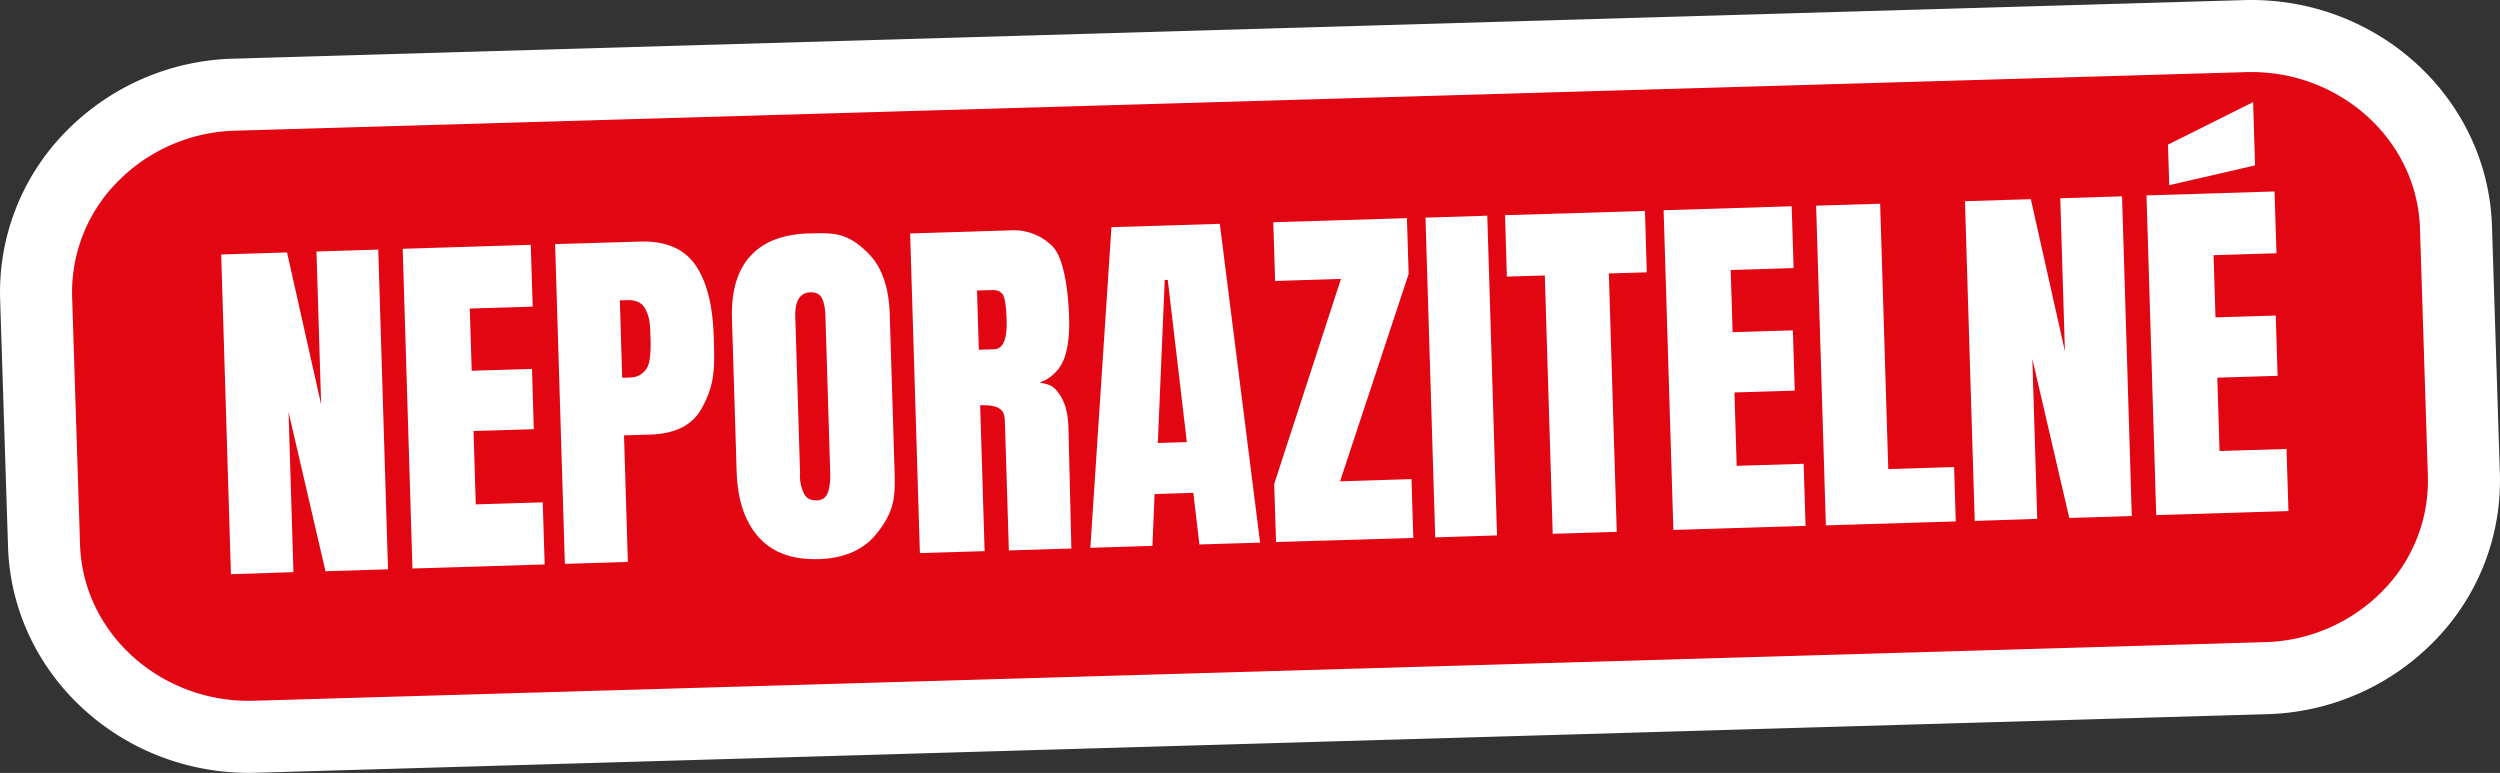
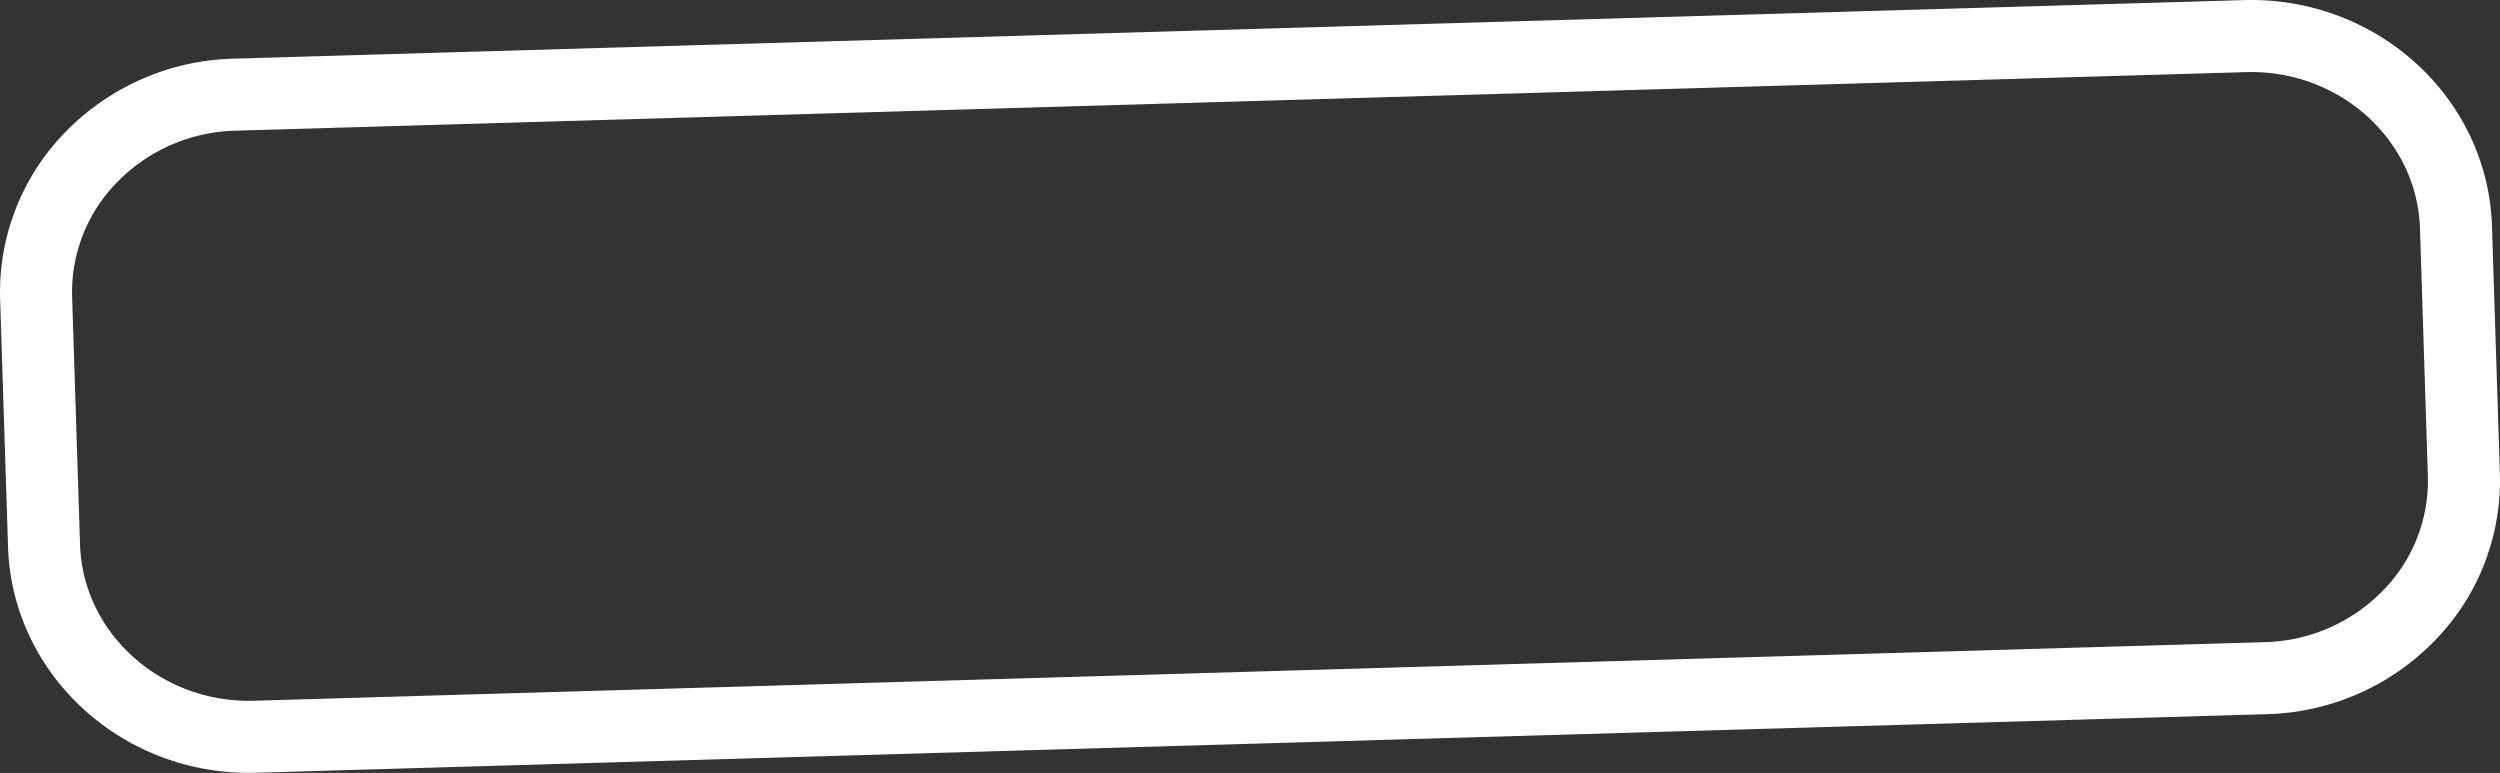
<svg xmlns="http://www.w3.org/2000/svg" data-name="Layer 2" viewBox="0 0 246.39 76.18">
  <rect x="0" y="0" width="246.39" height="76.18" fill="#333333" stroke="none" />
  <g data-name="Layer 1">
-     <path d="M23.15 9.33a20.4 20.4 0 0 0-14.38 6.39 19 19 0 0 0-5.21 13.64l.78 24.42c.34 10.71 9.68 19.16 20.82 18.83l198.08-5.77a20.4 20.4 0 0 0 14.38-6.39 19 19 0 0 0 5.21-13.64l-.78-24.42c-.34-10.71-9.68-19.16-20.81-18.83z" style="stroke-width:0;fill:#e20613" />
    <path d="M23.15 9.33a20.4 20.4 0 0 0-14.38 6.39 19 19 0 0 0-5.21 13.64l.78 24.42c.34 10.71 9.68 19.16 20.82 18.83l198.08-5.77a20.4 20.4 0 0 0 14.38-6.39 19 19 0 0 0 5.21-13.64l-.78-24.42c-.34-10.71-9.68-19.16-20.81-18.83z" style="fill:none;stroke:#fff;stroke-width:7.1px" />
-     <path d="m222.25 16.3-.19-6.24-8.39 4.19.12 4zm3.29 34.08-.19-6.13-6.6.2-.22-7.23 5.94-.18-.18-5.94-5.94.18-.19-6.13 6.2-.19-.19-6.09-12.62.39.96 31.51 13.02-.4Zm-24.76.76-.48-15.77 3.64 15.68 6.16-.19-.96-31.51-6.09.19.46 15.08-3.36-14.99-6.49.2.96 31.51zm-8.03.25-.16-5.36-6.49.2-.8-26.15-6.31.19.96 31.51zm-14.8.45-.19-6.13-6.6.2-.22-7.23 5.94-.18-.18-5.94-5.94.18-.19-6.13 6.2-.19-.19-6.09-12.62.39.96 31.51 13.02-.4Zm-18.61.57-.78-25.46 3.74-.11-.18-6.05-13.79.42.18 6.05 3.74-.11.78 25.46 6.31-.19Zm-11.8.36-.96-31.51-6.09.19.96 31.51zm-8.25.25-.18-5.8-7.04.22L138.83 27l-.17-5.5-13.17.4.18 5.79 6.49-.2-6.58 20.21.18 5.72zM114.8 27.59h.29l1.88 15.98-2.86.09.68-16.06Zm-1.22 26.21.21-5.11 3.82-.12.6 5.09 5.98-.18-3.97-31.42-10.68.33-2.08 31.6zM96.47 34.46l-.18-5.83 1.47-.04q.55-.02.85.21c.3.23.34.44.43.85s.14 1.04.17 1.87q.09 2.87-1.23 2.9l-1.5.05Zm-5.81 20.05 6.38-.19-.44-14.38q1.35-.04 1.88.31c.53.35.54.79.57 1.67l.38 12.33 6.16-.19-.29-11.92q-.06-1.95-.74-3.06c-.68-1.11-1.16-1.2-2.12-1.37a4 4 0 0 0 2.36-2.17q.64-1.53.57-4.2-.1-2.94-.59-4.81c-.49-1.87-.93-2.21-1.79-2.88a5.5 5.5 0 0 0-3.61-.94l-9.68.3.96 31.51Zm-10.19-5.2q-.88.03-1.23-.66a4 4 0 0 1-.39-2.04l-.47-15.37q-.07-2.38 1.5-2.43.84-.03 1.14.61t.33 1.66l.47 15.41q.04 1.32-.23 2.06t-1.11.77m.17 5.79q3.81-.12 5.72-2.49c1.91-2.37 1.87-3.79 1.78-6.63l-.46-15q-.12-4.07-2.17-6.08c-2.05-2.01-3.32-1.97-5.86-1.9q-3.81.12-5.73 2.25t-1.79 6.2l.46 15q.13 4.21 2.18 6.49 2.05 2.27 5.87 2.15M61.32 37.23l-.23-7.63.7-.02q1.32-.04 1.79.83c.47.87.49 1.53.53 2.85q.05 1.47-.1 2.26-.13.8-.66 1.23c-.52.43-.9.45-1.66.47h-.37Zm-5.64 18.34 6.2-.19-.38-12.47 2.57-.08q3.7-.11 5.06-2.54c1.36-2.43 1.31-3.99 1.21-7.12q-.14-4.7-1.83-7.09-1.7-2.39-5.47-2.27l-8.33.25.96 31.51Zm-2 .07-.19-6.13-6.6.2-.22-7.23 5.94-.18-.18-5.94-5.94.18-.19-6.13 6.2-.19-.19-6.09-12.62.39.96 31.51 13.02-.4Zm-24.76.75-.48-15.77 3.64 15.68 6.16-.19-.96-31.51-6.09.19.46 15.08-3.36-14.99-6.49.2.96 31.51z" style="fill:#fff;stroke-width:0" />
  </g>
</svg>